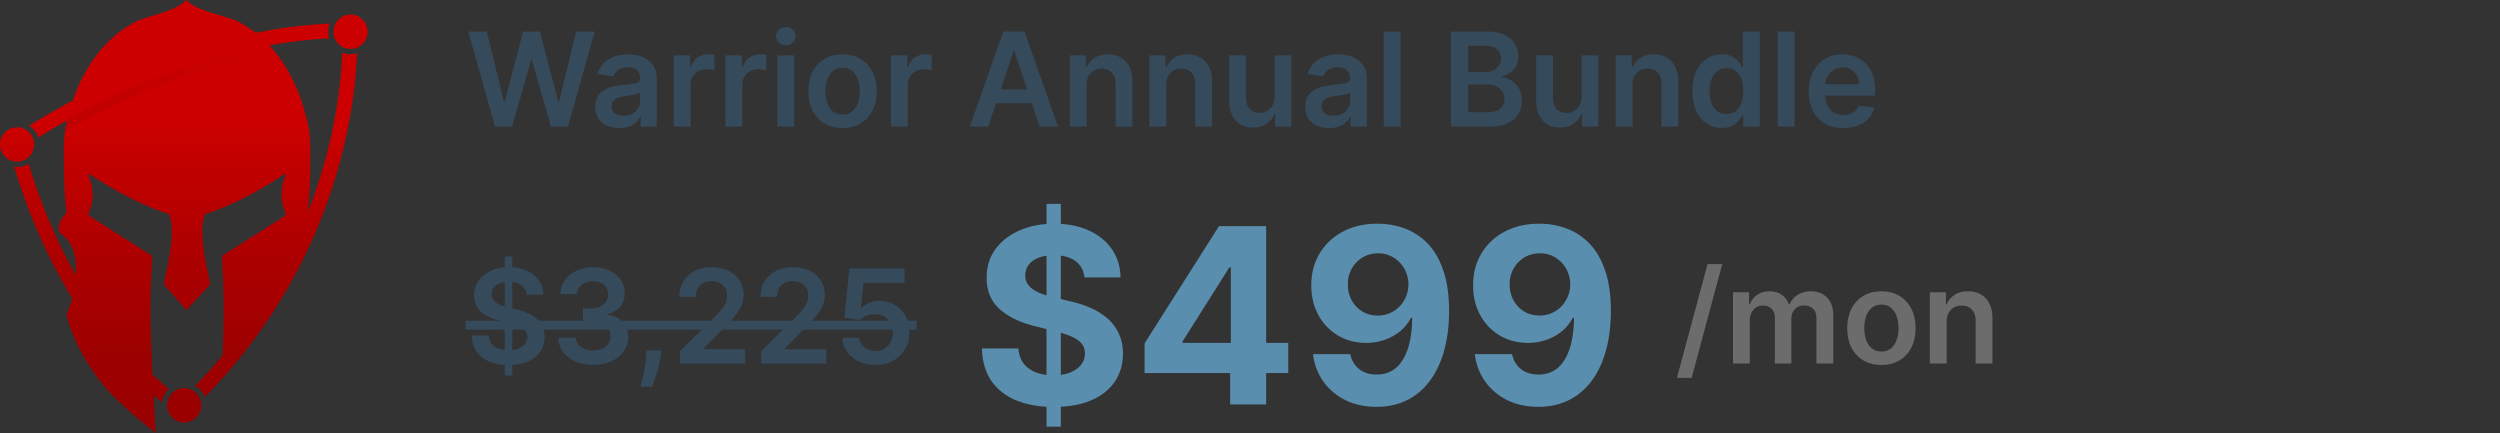
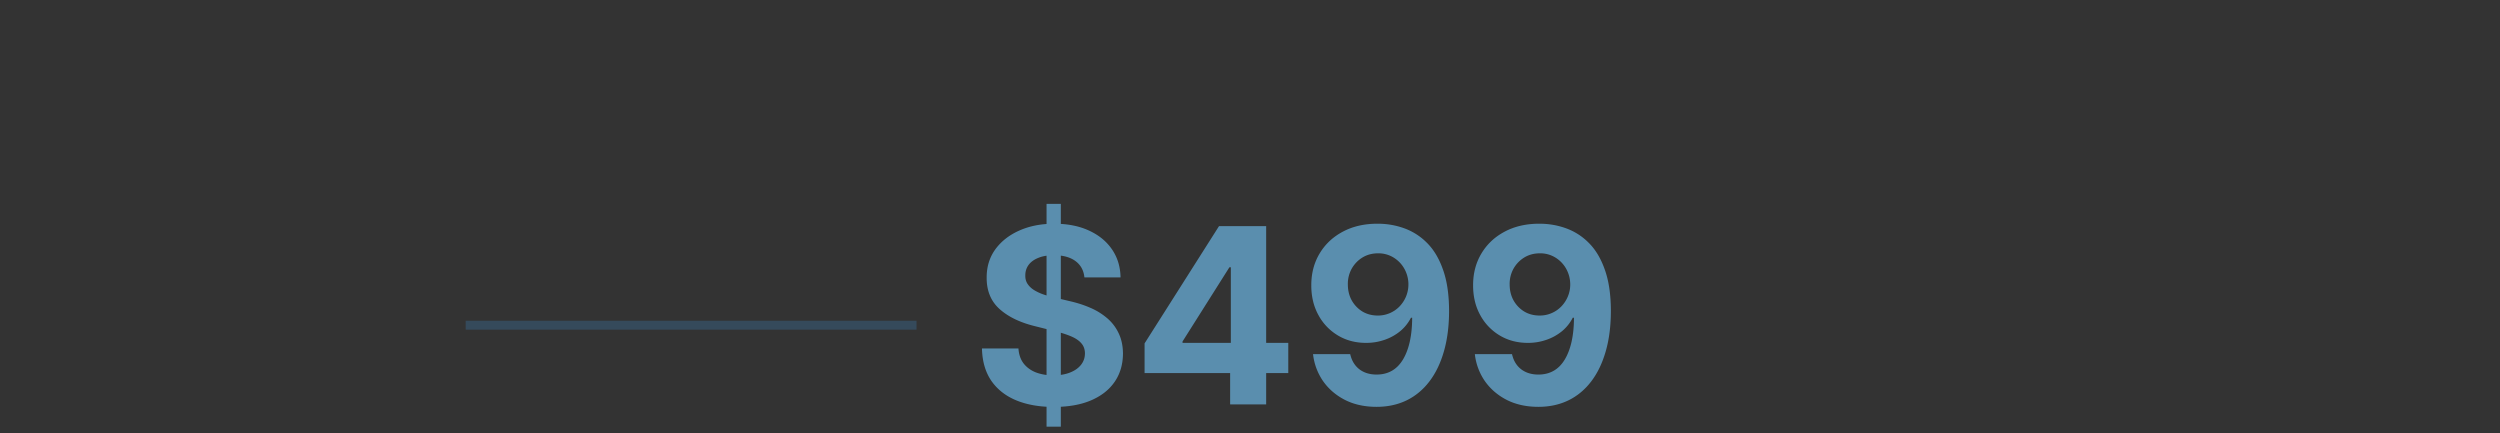
<svg xmlns="http://www.w3.org/2000/svg" width="306" height="53" fill="none">
  <rect width="100%" height="100%" fill="#333333" stroke="none" />
  <g clip-path="url(#a)">
-     <path d="M2.09 19.79A2.098 2.098 0 0 1 0 17.685a2.1 2.1 0 0 1 2.09-2.107c1.155 0 2.09.943 2.09 2.107a2.097 2.097 0 0 1-2.09 2.105ZM45 3.885a2.099 2.099 0 0 1-2.09 2.107 2.098 2.098 0 0 1-2.09-2.107c0-1.163.936-2.106 2.09-2.106A2.1 2.1 0 0 1 45 3.885Zm-2.09 2.753c.275 0 .54-.04.792-.118-.103 2.743-.521 7.282-1.968 12.814a64.96 64.96 0 0 1-3.076 9.012c-.018.045-.037.088-.056.132a65.314 65.314 0 0 1-2.02 4.28l-.07.135a64.955 64.955 0 0 1-.847 1.575 65.316 65.316 0 0 1-8.563 11.967c-.656.73-1.33 1.446-2.023 2.15a2.747 2.747 0 0 0-1.186-1.368 65.8 65.8 0 0 0 3.348-3.7l.021-.508c.08-2.056.126-4.114.11-6.173-.01-1.778-.125-3.556-.203-5.334-.005-.135.04-.202.148-.272 2.485-1.578 4.965-3.16 7.447-4.74.179-.113.273-.207.07-.718a5.322 5.322 0 0 1 .016-3.986c.12-.298.093-.326.077-.534-.39.253-.754.49-1.123.722-2.578 1.614-5.244 3.058-8.144 4.054-.11.037-.222.066-.332.098-.155.044-.267.124-.3.272-.09.394-.209.788-.236 1.188-.095 1.366.082 2.717.319 4.058.178 1.017.411 2.023.613 3.036a.275.275 0 0 1-.006.095c-.02.1-2.9 3.191-2.9 3.191s-2.724-3.09-2.744-3.191a.284.284 0 0 1-.005-.095c.201-1.013.433-2.02.611-3.036.237-1.34.416-2.692.321-4.058-.027-.4-.147-.794-.236-1.188-.034-.148-.146-.228-.301-.273-.11-.031-.223-.06-.332-.097-2.9-.996-5.566-2.44-8.143-4.054-.37-.231-.734-.47-1.123-.722-.016.208-.044.236.077.534.517 1.28.53 2.706.016 3.986-.205.511-.11.605.07.718 2.481 1.58 4.962 3.162 7.446 4.74.108.07.153.137.149.272-.078 1.778-.194 3.556-.205 5.334a136.44 136.44 0 0 0 .11 6.173c.023.594.072 1.643.133 2.843.229.21.535.48.734.658l.034.03c.025.022.05.045.076.066.422.374.816.703 1.173.992-.45.425-.758 1-.842 1.647l-.276-.22-.033-.026-.022-.018c-.19-.154-.488-.4-.713-.591.122 2.273.25 4.385.3 4.611-.619-.436-4.559-3.572-6.315-5.706a26.884 26.884 0 0 1-2.247-3.172C9.51 42.435 8.69 40.658 8.2 38.743a.706.706 0 0 1 .033-.473c.245-.583.448-1.172.607-1.768a60.087 60.087 0 0 1-1.916-3.339c-2.089-3.92-3.827-8.199-5.184-12.748a2.702 2.702 0 0 0 1.765-.375 69.234 69.234 0 0 0 3.352 8.904 62.612 62.612 0 0 0 2.416 4.73c.026-.613.008-1.233-.055-1.86-.127-1.284-.63-2.372-1.69-3.146-.316-.23-.389-.475-.352-.81.006-.063.013-.127.026-.19.107-.575.412-1.04.806-1.462a.324.324 0 0 0 .087-.215c-.064-.93-.16-1.858-.2-2.79a72.586 72.586 0 0 1-.073-3.267c0-1.521-.076-3.041.246-4.555.044-.209.09-.416.14-.624-.225.125-.443.248-.656.368a85.277 85.277 0 0 0-2.865 1.705 2.76 2.76 0 0 0-1.103-1.447 87.6 87.6 0 0 1 5.325-3.073 20.101 20.101 0 0 1 2.248-4.625c1.349-2.04 3.048-3.725 5.22-4.904 1.75-.95 4.85-1.21 6.441-2.778 1.59 1.568 4.848 1.829 6.598 2.778.675.368 1.305.784 1.894 1.244a59.072 59.072 0 0 1 9.056-1.141 2.775 2.775 0 0 0-.067 1.818 55.713 55.713 0 0 0-7.326.856c.607.656 1.16 1.367 1.663 2.127 1.558 2.358 2.505 4.952 3.09 7.697.32 1.513.243 3.033.243 4.554 0 1.09-.021 2.18-.071 3.267-.04.9-.13 1.796-.194 2.693.03-.075.059-.152.09-.226.288-.747.555-1.478.803-2.193a61.964 61.964 0 0 0 1.379-4.529c1.413-5.375 1.819-9.843 1.92-12.504.314.127.656.197 1.015.197Zm-18.275 42.97a2.098 2.098 0 0 0-2.091-2.105c-1.155 0-2.09.943-2.09 2.106a2.1 2.1 0 0 0 2.09 2.106 2.1 2.1 0 0 0 2.09-2.106Z" fill="url(#b)" />
-     <path style="mix-blend-mode:multiply" opacity=".25" d="M32.913 5.499c-7.127 1.295-13.556 3.743-18.265 5.905a92.616 92.616 0 0 0-6.369 3.231 25 25 0 0 0-.178.786 9.09 9.09 0 0 0-.107.596 92.991 92.991 0 0 1 7.047-3.61c4.71-2.162 11.139-4.61 18.265-5.905l.416-.075c-.26-.32-.528-.631-.81-.928Z" fill="url(#c)" />
-   </g>
-   <path d="M60.597 15.5 57.312 3.864h2.268l2.096 8.55h.108l2.239-8.55h2.062l2.245 8.556h.102l2.096-8.556h2.267L69.511 15.5h-2.08l-2.329-8.165h-.09L62.675 15.5h-2.08Zm15.19.176a3.64 3.64 0 0 1-1.494-.295c-.44-.201-.788-.497-1.046-.887-.254-.39-.38-.87-.38-1.443 0-.492.09-.9.272-1.222.182-.321.43-.579.745-.772a3.755 3.755 0 0 1 1.062-.438 8.644 8.644 0 0 1 1.233-.221c.511-.053.926-.1 1.244-.142.319-.046.55-.114.694-.205.147-.095.221-.24.221-.437V9.58c0-.428-.127-.76-.38-.995-.254-.235-.62-.352-1.097-.352-.504 0-.904.11-1.2.33-.29.22-.488.479-.59.778l-1.92-.273c.151-.53.401-.973.75-1.33.348-.36.774-.628 1.278-.806a4.89 4.89 0 0 1 1.67-.273c.42 0 .84.05 1.256.148.417.098.797.261 1.142.488.345.224.621.529.83.915.212.387.318.87.318 1.45v5.84h-1.977v-1.199h-.069a2.51 2.51 0 0 1-.528.682 2.542 2.542 0 0 1-.847.506c-.337.125-.733.187-1.187.187Zm.534-1.511c.413 0 .77-.082 1.074-.244.303-.167.536-.387.699-.66.166-.272.25-.57.25-.892v-1.028a.967.967 0 0 1-.33.148 4.655 4.655 0 0 1-.511.119c-.19.034-.377.064-.563.09l-.483.069c-.306.042-.581.11-.823.205a1.368 1.368 0 0 0-.574.397c-.14.167-.21.383-.21.648 0 .379.138.665.414.858.277.193.629.29 1.057.29Zm6.142 1.335V6.773h1.994v1.454h.091c.16-.504.432-.892.819-1.165.39-.276.835-.414 1.335-.414.113 0 .24.005.38.017.144.007.264.02.358.04v1.892a2.161 2.161 0 0 0-.414-.08 3.817 3.817 0 0 0-.54-.04c-.375 0-.712.082-1.012.245-.295.159-.528.38-.698.664-.17.284-.256.612-.256.983V15.5h-2.057Zm6.344 0V6.773H90.8v1.454h.091c.16-.504.432-.892.818-1.165.39-.276.836-.414 1.336-.414.113 0 .24.005.38.017.144.007.263.02.358.04v1.892a2.163 2.163 0 0 0-.415-.08 3.816 3.816 0 0 0-.54-.04 2.08 2.08 0 0 0-1.01.245c-.296.159-.53.38-.7.664-.17.284-.255.612-.255.983V15.5h-2.057Zm6.344 0V6.773h2.056V15.5h-2.056Zm1.034-9.966a1.2 1.2 0 0 1-.841-.324 1.044 1.044 0 0 1-.352-.79c0-.31.117-.573.352-.79.235-.219.515-.329.84-.329.33 0 .61.11.842.33.234.216.352.479.352.79 0 .306-.118.57-.352.79a1.187 1.187 0 0 1-.841.323Zm6.944 10.137c-.852 0-1.591-.188-2.216-.563a3.82 3.82 0 0 1-1.454-1.574c-.341-.674-.512-1.462-.512-2.364 0-.901.17-1.69.512-2.369a3.811 3.811 0 0 1 1.454-1.58c.625-.374 1.364-.562 2.216-.562.853 0 1.591.188 2.216.563a3.775 3.775 0 0 1 1.449 1.58c.345.677.517 1.467.517 2.369 0 .901-.172 1.689-.517 2.363a3.783 3.783 0 0 1-1.449 1.574c-.625.375-1.363.563-2.216.563Zm.012-1.648c.462 0 .848-.127 1.159-.381.31-.258.541-.602.693-1.034.155-.432.233-.913.233-1.443 0-.534-.078-1.017-.233-1.45-.152-.435-.383-.781-.693-1.039-.311-.257-.697-.386-1.159-.386-.474 0-.868.129-1.182.386-.311.258-.544.604-.699 1.04a4.343 4.343 0 0 0-.227 1.449c0 .53.075 1.011.227 1.443.155.432.388.776.699 1.034.314.254.708.38 1.182.38Zm5.916 1.477V6.773h1.994v1.454h.091c.159-.504.432-.892.818-1.165a2.25 2.25 0 0 1 1.335-.414c.114 0 .241.005.381.017.144.007.263.02.358.04v1.892a2.154 2.154 0 0 0-.415-.08 3.801 3.801 0 0 0-.539-.04c-.375 0-.713.082-1.012.245-.295.159-.528.38-.699.664-.17.284-.255.612-.255.983V15.5h-2.057Zm11.898 0h-2.25l4.096-11.636h2.602l4.103 11.636h-2.25l-3.108-9.25h-.091l-3.102 9.25Zm.073-4.563h6.137v1.694h-6.137v-1.694Zm11.976-.55V15.5h-2.057V6.773h1.966v1.483h.103c.2-.489.52-.877.96-1.165.443-.288.99-.432 1.642-.432.602 0 1.127.129 1.574.386.451.258.799.631 1.045 1.12.25.488.373 1.081.37 1.778V15.5h-2.057v-5.239c0-.583-.152-1.04-.455-1.369-.299-.33-.714-.494-1.244-.494-.36 0-.68.08-.96.238-.277.156-.495.381-.654.677-.155.295-.233.653-.233 1.073Zm9.75 0V15.5h-2.057V6.773h1.966v1.483h.103c.2-.489.52-.877.96-1.165.443-.288.99-.432 1.642-.432.602 0 1.127.129 1.574.386.451.258.799.631 1.045 1.12.25.488.373 1.081.37 1.778V15.5H146.3v-5.239c0-.583-.152-1.04-.455-1.369-.299-.33-.714-.494-1.244-.494-.36 0-.68.08-.96.238-.277.156-.495.381-.654.677-.155.295-.233.653-.233 1.073Zm13.256 1.442V6.773h2.057V15.5h-1.995v-1.551h-.09a2.624 2.624 0 0 1-.972 1.199c-.447.31-.998.466-1.653.466-.572 0-1.078-.127-1.518-.381a2.647 2.647 0 0 1-1.022-1.12c-.246-.492-.37-1.086-.37-1.784V6.773h2.057v5.238c0 .553.152.993.455 1.319.303.325.701.488 1.193.488.303 0 .597-.074.881-.221.284-.148.517-.368.699-.66.185-.295.278-.664.278-1.107Zm6.683 3.847a3.639 3.639 0 0 1-1.494-.295 2.44 2.44 0 0 1-1.046-.887c-.253-.39-.38-.87-.38-1.443 0-.492.091-.9.272-1.222.182-.321.43-.579.745-.772a3.746 3.746 0 0 1 1.062-.438 8.657 8.657 0 0 1 1.233-.221c.512-.053.926-.1 1.245-.142.318-.046.549-.114.693-.205.147-.095.221-.24.221-.437V9.58c0-.428-.127-.76-.38-.995-.254-.235-.62-.352-1.097-.352-.504 0-.903.11-1.199.33-.291.22-.488.479-.591.778l-1.92-.273c.151-.53.401-.973.75-1.33.348-.36.774-.628 1.278-.806a4.894 4.894 0 0 1 1.671-.273c.42 0 .839.05 1.255.148.417.098.798.261 1.142.488.345.224.622.529.83.915.212.387.318.87.318 1.45v5.84h-1.977v-1.199h-.068a2.5 2.5 0 0 1-.529.682 2.533 2.533 0 0 1-.846.506c-.337.125-.733.187-1.188.187Zm.534-1.511c.413 0 .771-.082 1.074-.244.303-.167.536-.387.699-.66.167-.272.25-.57.25-.892v-1.028a.96.96 0 0 1-.33.148 4.64 4.64 0 0 1-.511.119c-.189.034-.377.064-.562.09l-.483.069c-.307.042-.582.11-.824.205a1.365 1.365 0 0 0-.574.397c-.14.167-.21.383-.21.648 0 .379.138.665.414.858.277.193.629.29 1.057.29Zm8.199-10.301V15.5h-2.057V3.864h2.057Zm6.175 11.636V3.864h4.454c.841 0 1.54.132 2.097.397.561.262.979.62 1.256 1.074.28.455.42.97.42 1.546 0 .473-.091.878-.273 1.216a2.285 2.285 0 0 1-.733.812 3.09 3.09 0 0 1-1.028.449v.114c.413.022.809.15 1.188.38.382.227.695.55.937.966.242.417.364.92.364 1.511a3.07 3.07 0 0 1-.438 1.625c-.291.478-.731.855-1.318 1.131-.587.277-1.326.415-2.216.415h-4.71Zm2.108-1.761h2.267c.765 0 1.316-.146 1.653-.438.341-.295.512-.674.512-1.136a1.744 1.744 0 0 0-.983-1.591c-.315-.163-.69-.245-1.125-.245h-2.324v3.41Zm0-4.927h2.085c.364 0 .691-.066.983-.198.292-.137.521-.328.687-.574.171-.25.256-.546.256-.887 0-.45-.159-.822-.477-1.113-.314-.292-.782-.438-1.404-.438h-2.13v3.21Zm13.879 3.018V6.772h2.057V15.5h-1.994v-1.551h-.091a2.624 2.624 0 0 1-.972 1.199c-.447.31-.998.466-1.653.466-.572 0-1.078-.127-1.517-.381a2.643 2.643 0 0 1-1.023-1.12c-.246-.492-.369-1.086-.369-1.784V6.773h2.056v5.238c0 .553.152.993.455 1.319.303.325.701.488 1.193.488.303 0 .597-.074.881-.221.284-.148.517-.368.699-.66.185-.295.278-.664.278-1.107Zm6.229-1.444V15.5h-2.057V6.773h1.966v1.483h.102c.201-.489.521-.877.96-1.165.444-.288.991-.432 1.642-.432.603 0 1.127.129 1.574.386.451.258.8.631 1.046 1.12.25.488.373 1.081.369 1.778V15.5h-2.057v-5.239c0-.583-.151-1.04-.454-1.369-.3-.33-.714-.494-1.245-.494-.359 0-.68.08-.96.238-.276.156-.494.381-.653.677-.156.295-.233.653-.233 1.073Zm10.932 5.267a3.3 3.3 0 0 1-1.841-.528c-.542-.352-.97-.864-1.284-1.534-.315-.67-.472-1.485-.472-2.443 0-.97.159-1.788.477-2.455.322-.67.756-1.176 1.301-1.517a3.347 3.347 0 0 1 1.824-.517c.512 0 .932.087 1.262.261.329.17.591.377.784.62.193.238.343.464.449.676h.085V3.864h2.062V15.5h-2.022v-1.375h-.125c-.106.212-.26.438-.461.676-.2.235-.466.436-.795.602-.33.167-.744.25-1.244.25Zm.573-1.687c.436 0 .807-.117 1.114-.352.307-.239.54-.57.699-.995.159-.424.239-.918.239-1.483 0-.564-.08-1.055-.239-1.471-.155-.417-.386-.74-.693-.972-.303-.23-.676-.346-1.12-.346-.458 0-.84.119-1.147.358-.307.238-.538.568-.693.988-.156.42-.233.902-.233 1.443 0 .546.077 1.033.233 1.46.159.425.392.76.698 1.006.311.243.692.364 1.142.364Zm8.323-10.102V15.5h-2.057V3.864h2.057Zm5.979 11.806c-.875 0-1.631-.181-2.267-.545a3.694 3.694 0 0 1-1.461-1.557c-.341-.674-.511-1.468-.511-2.38 0-.898.17-1.686.511-2.364a3.872 3.872 0 0 1 1.443-1.591c.618-.383 1.343-.574 2.177-.574a4.4 4.4 0 0 1 1.522.261c.481.17.906.436 1.273.796.371.36.663.818.875 1.375.212.553.318 1.212.318 1.977v.63h-7.153v-1.386h5.182a2.211 2.211 0 0 0-.256-1.05c-.167-.311-.4-.556-.699-.734a1.963 1.963 0 0 0-1.034-.267c-.42 0-.79.103-1.108.307-.318.2-.566.466-.744.796a2.294 2.294 0 0 0-.267 1.073v1.21c0 .508.093.944.278 1.307.186.36.445.637.779.83.333.19.723.284 1.17.284.299 0 .57-.041.812-.125.243-.087.453-.214.631-.38.178-.167.313-.374.404-.62l1.92.216a2.99 2.99 0 0 1-.693 1.33 3.377 3.377 0 0 1-1.296.875c-.526.204-1.128.306-1.806.306ZM61.784 45.955V31.409h.932v14.546h-.932Zm2.688-9.892c-.053-.497-.277-.883-.67-1.16-.391-.276-.899-.414-1.524-.414-.439 0-.816.066-1.13.199-.315.132-.555.312-.722.54a1.312 1.312 0 0 0-.256.778c0 .242.055.452.165.63.114.178.267.33.46.455.194.121.408.223.642.307.235.083.472.153.71.21l1.092.273c.439.102.861.24 1.267.414.409.175.774.394 1.096.66.326.265.584.585.773.96.19.375.284.814.284 1.318 0 .682-.174 1.282-.523 1.801-.348.515-.852.919-1.511 1.21-.655.288-1.449.432-2.38.432-.906 0-1.692-.14-2.359-.42-.663-.28-1.181-.69-1.556-1.228-.372-.538-.572-1.193-.603-1.965h2.074c.03.405.155.742.375 1.01.22.27.506.47.858.603.356.133.754.199 1.193.199.459 0 .86-.068 1.205-.205.348-.14.621-.333.818-.58a1.4 1.4 0 0 0 .301-.874c-.004-.303-.093-.553-.267-.75-.174-.2-.419-.367-.733-.5a7.051 7.051 0 0 0-1.09-.364l-1.325-.34c-.958-.247-1.716-.62-2.272-1.12-.553-.504-.83-1.172-.83-2.006 0-.685.186-1.286.557-1.8.375-.516.884-.916 1.528-1.2.644-.288 1.373-.431 2.188-.431.826 0 1.55.144 2.17.431.625.284 1.116.68 1.472 1.188.356.504.54 1.083.551 1.739h-2.028Zm8.129 8.596c-.818 0-1.546-.14-2.182-.42-.632-.28-1.132-.67-1.5-1.17a3.034 3.034 0 0 1-.585-1.734h2.136c.02.315.123.59.313.824.19.231.441.411.755.54.315.129.667.193 1.057.193.417 0 .786-.072 1.108-.216a1.82 1.82 0 0 0 .756-.614c.182-.26.27-.562.267-.903a1.57 1.57 0 0 0-.273-.932c-.186-.269-.454-.479-.807-.63-.348-.152-.769-.228-1.261-.228h-1.029v-1.625h1.029c.405 0 .76-.07 1.062-.21.307-.14.548-.337.722-.59.174-.258.26-.556.256-.893a1.55 1.55 0 0 0-.222-.858 1.496 1.496 0 0 0-.63-.574 2.074 2.074 0 0 0-.95-.204c-.356 0-.685.064-.988.193a1.798 1.798 0 0 0-.733.551 1.397 1.397 0 0 0-.296.841h-2.028c.015-.651.203-1.224.563-1.716a3.63 3.63 0 0 1 1.454-1.159c.606-.28 1.286-.42 2.04-.42.776 0 1.45.145 2.023.437.575.288 1.02.676 1.335 1.165.314.488.472 1.028.472 1.62.003.654-.19 1.204-.58 1.647-.386.443-.894.733-1.523.87v.09c.818.114 1.445.417 1.88.91.44.488.658 1.096.654 1.823a2.92 2.92 0 0 1-.556 1.75c-.368.511-.876.913-1.523 1.205-.644.291-1.383.437-2.216.437Zm8.34-1.75-.075.625a9.296 9.296 0 0 1-.284 1.455c-.132.496-.272.952-.42 1.369-.148.417-.267.744-.358.983h-1.386l.215-.943c.095-.398.186-.845.273-1.341.087-.496.146-1 .176-1.512l.04-.636h1.818Zm2.28 1.591v-1.523l4.04-3.96c.387-.39.709-.737.966-1.04a3.82 3.82 0 0 0 .58-.88c.129-.285.193-.587.193-.91 0-.367-.083-.681-.25-.943a1.662 1.662 0 0 0-.688-.613 2.217 2.217 0 0 0-.994-.216c-.382 0-.718.08-1.005.238a1.642 1.642 0 0 0-.671.665c-.155.288-.233.63-.233 1.029h-2.006c0-.739.169-1.381.506-1.927a3.413 3.413 0 0 1 1.392-1.267c.595-.299 1.277-.448 2.046-.448.78 0 1.466.145 2.056.437.591.292 1.05.691 1.375 1.199.33.508.495 1.087.495 1.739 0 .435-.084.863-.25 1.284-.167.42-.46.886-.881 1.397-.417.512-1.002 1.131-1.756 1.858l-2.005 2.04v.08h5.068V44.5h-7.977Zm9.938 0v-1.523l4.04-3.96c.386-.39.708-.737.966-1.04a3.82 3.82 0 0 0 .58-.88c.128-.285.192-.587.192-.91 0-.367-.083-.681-.25-.943a1.662 1.662 0 0 0-.687-.613 2.217 2.217 0 0 0-.994-.216c-.383 0-.718.08-1.006.238a1.642 1.642 0 0 0-.67.665c-.156.288-.233.63-.233 1.029H93.09c0-.739.169-1.381.506-1.927a3.413 3.413 0 0 1 1.392-1.267c.594-.299 1.276-.448 2.045-.448.78 0 1.466.145 2.057.437.59.292 1.049.691 1.375 1.199.329.508.494 1.087.494 1.739 0 .435-.083.863-.25 1.284-.166.42-.46.886-.88 1.397-.417.512-1.002 1.131-1.756 1.858l-2.006 2.04v.08h5.068V44.5h-7.977Zm13.983.16c-.758 0-1.436-.143-2.034-.427a3.622 3.622 0 0 1-1.426-1.182 3.126 3.126 0 0 1-.557-1.716h2.045c.038.477.245.868.62 1.17.375.3.826.45 1.352.45.413 0 .78-.095 1.102-.285a2.04 2.04 0 0 0 .762-.79c.185-.336.276-.72.272-1.153.004-.44-.089-.83-.278-1.17a2.082 2.082 0 0 0-.778-.801 2.175 2.175 0 0 0-1.137-.296 2.705 2.705 0 0 0-1.028.193 2.106 2.106 0 0 0-.801.523l-1.904-.312.608-6h6.75v1.761h-5.005l-.336 3.085h.069c.215-.254.52-.464.914-.63a3.23 3.23 0 0 1 1.296-.256c.704 0 1.333.166 1.886.5.553.33.989.784 1.307 1.364.318.579.477 1.242.477 1.988 0 .77-.178 1.455-.534 2.057a3.776 3.776 0 0 1-1.472 1.415c-.624.34-1.348.511-2.17.511Z" fill="#354A5B" />
+     </g>
  <path d="M57 39.261h55.182v1.091H57v-1.09Z" fill="#354A5B" />
  <path d="M128.098 52.227V24.955h1.747v27.272h-1.747Zm4.634-18.27c-.085-.86-.451-1.527-1.097-2.003-.646-.476-1.523-.714-2.631-.714-.753 0-1.389.107-1.907.32-.519.206-.917.493-1.194.863-.269.369-.404.788-.404 1.257-.015.39.067.731.245 1.022.184.292.436.544.756.757.32.206.689.387 1.108.543.419.15.866.277 1.342.384l1.961.468c.951.214 1.825.498 2.62.853a7.948 7.948 0 0 1 2.067 1.31 5.457 5.457 0 0 1 1.353 1.832c.327.704.494 1.51.501 2.419-.007 1.335-.348 2.493-1.023 3.473-.668.973-1.634 1.73-2.898 2.269-1.257.533-2.773.799-4.549.799-1.761 0-3.295-.27-4.602-.81-1.3-.54-2.315-1.339-3.047-2.397-.724-1.065-1.104-2.383-1.14-3.952h4.464c.05.731.259 1.342.629 1.832.376.483.877.849 1.502 1.098.632.241 1.346.362 2.141.362.781 0 1.459-.114 2.035-.341.582-.227 1.033-.544 1.353-.948.319-.405.479-.87.479-1.396 0-.49-.145-.902-.437-1.236-.284-.334-.703-.618-1.257-.852-.547-.234-1.218-.447-2.013-.64l-2.376-.596c-1.839-.447-3.292-1.147-4.357-2.099-1.066-.951-1.595-2.233-1.588-3.845-.007-1.321.345-2.475 1.055-3.463.717-.987 1.701-1.758 2.951-2.311 1.25-.555 2.671-.831 4.262-.831 1.619 0 3.032.276 4.24.83 1.214.555 2.159 1.325 2.833 2.312.675.988 1.023 2.131 1.044 3.43h-4.421Zm7.364 11.708v-3.633l9.109-14.35h3.132v5.028h-1.854l-5.742 9.088v.17h12.944v3.697h-17.589Zm10.473 3.835v-4.943l.085-1.609V27.682h4.325V49.5h-4.41Zm18.084-22.116a9.42 9.42 0 0 1 3.239.564 7.46 7.46 0 0 1 2.791 1.8c.824.824 1.473 1.918 1.949 3.282.483 1.356.728 3.022.735 4.996 0 1.854-.209 3.509-.628 4.965-.412 1.449-1.005 2.68-1.779 3.697-.774 1.015-1.708 1.79-2.802 2.322-1.094.526-2.315.788-3.665.788-1.456 0-2.741-.28-3.856-.841-1.116-.569-2.014-1.34-2.696-2.312a7.206 7.206 0 0 1-1.225-3.303h4.549c.178.796.551 1.414 1.119 1.854.568.433 1.271.65 2.109.65 1.421 0 2.5-.618 3.239-1.854.738-1.243 1.111-2.944 1.118-5.103h-.149a5.227 5.227 0 0 1-1.321 1.651 6.146 6.146 0 0 1-1.907 1.055 6.815 6.815 0 0 1-2.269.373c-1.285 0-2.433-.302-3.441-.906a6.49 6.49 0 0 1-2.386-2.492c-.583-1.059-.874-2.266-.874-3.623-.007-1.463.33-2.766 1.012-3.91.682-1.143 1.634-2.038 2.855-2.684 1.229-.653 2.656-.977 4.283-.97Zm.032 3.622c-.717 0-1.357.17-1.918.511-.554.341-.994.8-1.321 1.374a3.83 3.83 0 0 0-.469 1.929c0 .717.157 1.363.469 1.938.32.569.753 1.023 1.3 1.364.554.334 1.186.5 1.896.5a3.653 3.653 0 0 0 2.664-1.118 3.95 3.95 0 0 0 .799-1.225 3.92 3.92 0 0 0-.203-3.367 3.74 3.74 0 0 0-1.321-1.384 3.523 3.523 0 0 0-1.896-.522Zm19.773-3.622c1.122 0 2.201.188 3.238.564a7.452 7.452 0 0 1 2.791 1.8c.824.824 1.474 1.918 1.95 3.282.483 1.356.728 3.022.735 4.996 0 1.854-.209 3.509-.628 4.965-.412 1.449-1.005 2.68-1.78 3.697-.774 1.015-1.708 1.79-2.801 2.322-1.094.526-2.316.788-3.665.788-1.456 0-2.742-.28-3.857-.841-1.115-.569-2.013-1.34-2.695-2.312a7.194 7.194 0 0 1-1.225-3.303h4.549c.177.796.55 1.414 1.118 1.854.569.433 1.272.65 2.11.65 1.42 0 2.5-.618 3.238-1.854.739-1.243 1.112-2.944 1.119-5.103h-.149a5.227 5.227 0 0 1-1.321 1.651 6.158 6.158 0 0 1-1.907 1.055 6.82 6.82 0 0 1-2.269.373c-1.286 0-2.433-.302-3.441-.906a6.5 6.5 0 0 1-2.387-2.492c-.582-1.059-.873-2.266-.873-3.623-.007-1.463.33-2.766 1.012-3.91.682-1.143 1.633-2.038 2.855-2.684 1.229-.653 2.656-.977 4.283-.97Zm.032 3.622c-.718 0-1.357.17-1.918.511-.554.341-.994.8-1.321 1.374a3.819 3.819 0 0 0-.469 1.929c0 .717.156 1.363.469 1.938a3.737 3.737 0 0 0 1.3 1.364c.554.334 1.186.5 1.896.5a3.656 3.656 0 0 0 2.663-1.118c.341-.355.608-.763.799-1.225a3.79 3.79 0 0 0 .288-1.47 3.93 3.93 0 0 0-.49-1.896 3.749 3.749 0 0 0-1.321-1.385 3.523 3.523 0 0 0-1.896-.522Z" fill="#5A8EAE" />
-   <path d="m210.807 32.318-3.75 13.932h-1.801l3.75-13.932h1.801Zm1.312 12.182v-8.727h1.966v1.483h.103c.181-.5.482-.89.903-1.17.42-.285.922-.427 1.506-.427.591 0 1.089.144 1.494.432.409.284.697.672.864 1.165h.09c.194-.485.519-.871.978-1.16.462-.291 1.009-.437 1.642-.437.803 0 1.458.254 1.966.761.507.508.761 1.249.761 2.222V44.5h-2.062v-5.54c0-.541-.144-.937-.432-1.187a1.542 1.542 0 0 0-1.057-.381c-.496 0-.885.155-1.165.466-.276.307-.415.706-.415 1.199V44.5h-2.017v-5.625c0-.45-.136-.81-.409-1.08-.269-.269-.621-.403-1.057-.403a1.49 1.49 0 0 0-.806.227 1.583 1.583 0 0 0-.58.631 1.969 1.969 0 0 0-.216.943V44.5h-2.057Zm18.167.17c-.853 0-1.591-.187-2.216-.562a3.823 3.823 0 0 1-1.455-1.574c-.341-.674-.511-1.462-.511-2.364 0-.901.17-1.69.511-2.369a3.815 3.815 0 0 1 1.455-1.58c.625-.374 1.363-.562 2.216-.562.852 0 1.59.188 2.215.563a3.775 3.775 0 0 1 1.449 1.58c.345.677.517 1.467.517 2.368 0 .902-.172 1.69-.517 2.364a3.783 3.783 0 0 1-1.449 1.574c-.625.375-1.363.563-2.215.563Zm.011-1.647c.462 0 .848-.127 1.159-.381.311-.258.542-.602.693-1.034.155-.432.233-.913.233-1.443 0-.534-.078-1.017-.233-1.45-.151-.435-.382-.781-.693-1.039-.311-.257-.697-.386-1.159-.386-.474 0-.868.129-1.182.386-.311.258-.544.604-.699 1.04a4.369 4.369 0 0 0-.227 1.449c0 .53.076 1.011.227 1.443.155.432.388.777.699 1.034.314.254.708.38 1.182.38Zm7.973-3.637V44.5h-2.057v-8.727h1.966v1.483h.102c.201-.489.521-.877.96-1.165.444-.288.991-.432 1.643-.432.602 0 1.126.129 1.573.386.451.258.8.631 1.046 1.12.25.488.373 1.081.369 1.778V44.5h-2.057v-5.239c0-.583-.151-1.04-.454-1.369-.299-.33-.714-.494-1.245-.494-.359 0-.679.08-.96.238-.276.156-.494.381-.653.676-.155.296-.233.654-.233 1.074Z" fill="#fff" fill-opacity=".28" />
  <defs>
    <linearGradient id="b" x1="22.5" y1="54.829" x2="22.5" y2="15.462" gradientUnits="userSpaceOnUse">
      <stop stop-color="#900" />
      <stop offset=".27" stop-color="#9D0000" />
      <stop offset=".57" stop-color="#AB0000" />
      <stop offset=".89" stop-color="#C20000" />
      <stop offset="1" stop-color="#C00" />
    </linearGradient>
    <linearGradient id="c" x1="7.994" y1="10.758" x2="33.721" y2="10.758" gradientUnits="userSpaceOnUse">
      <stop stop-color="#900" />
      <stop offset="1" stop-color="#C00" />
    </linearGradient>
    <clipPath id="a">
-       <path fill="#fff" d="M0 0h45v53H0z" />
-     </clipPath>
+       </clipPath>
  </defs>
</svg>